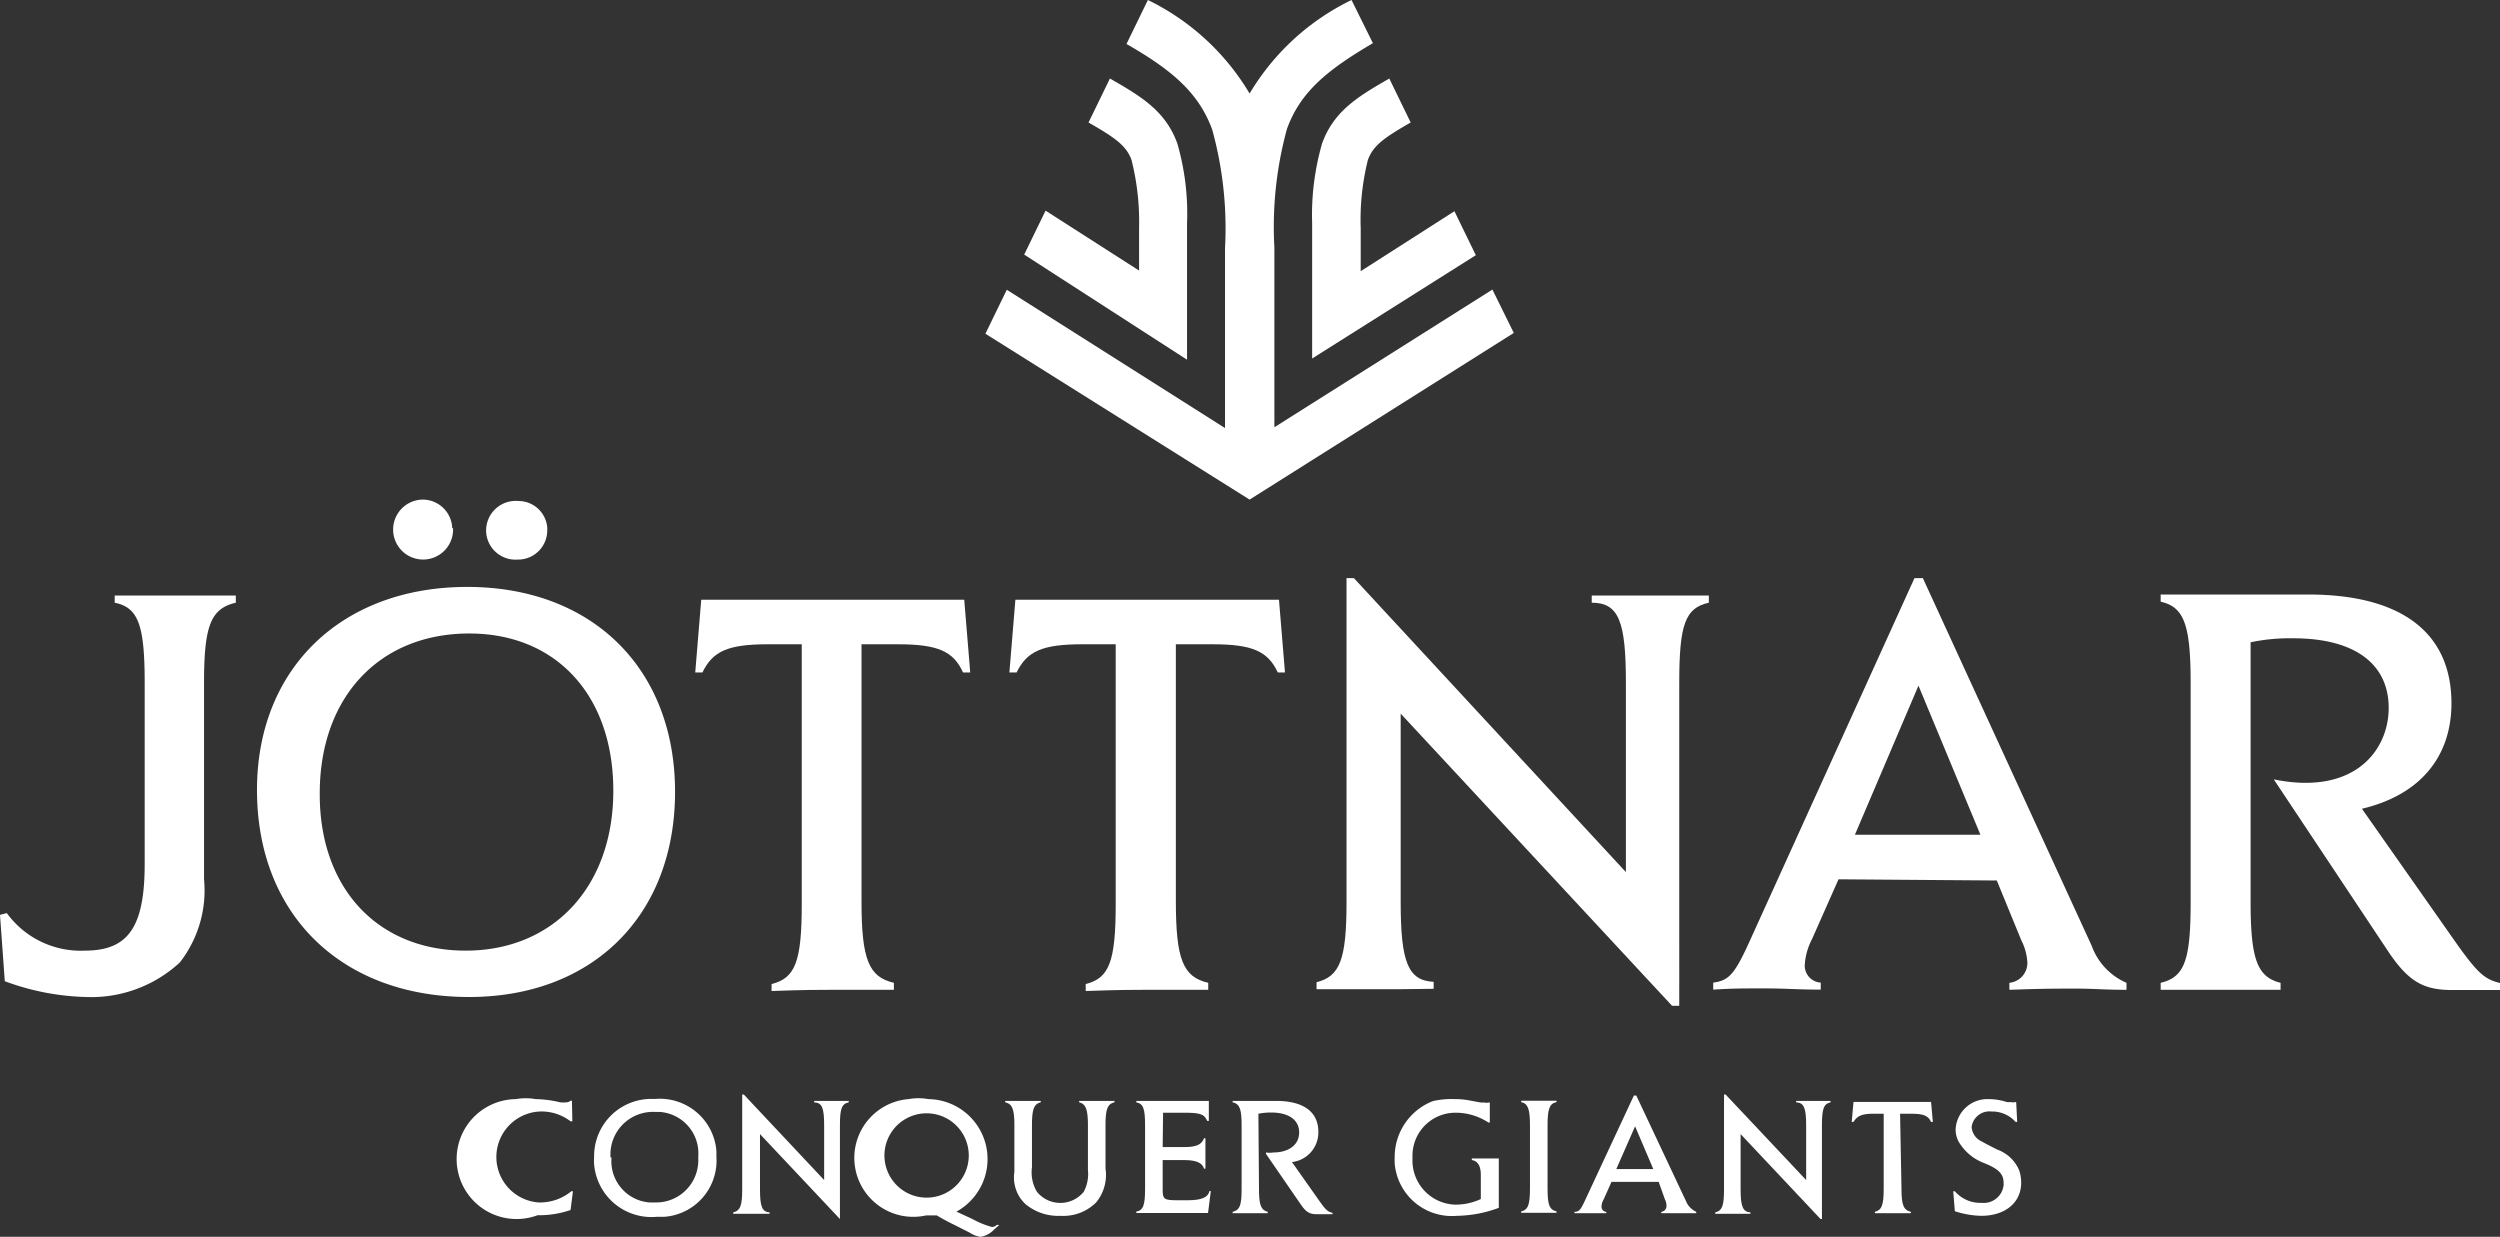
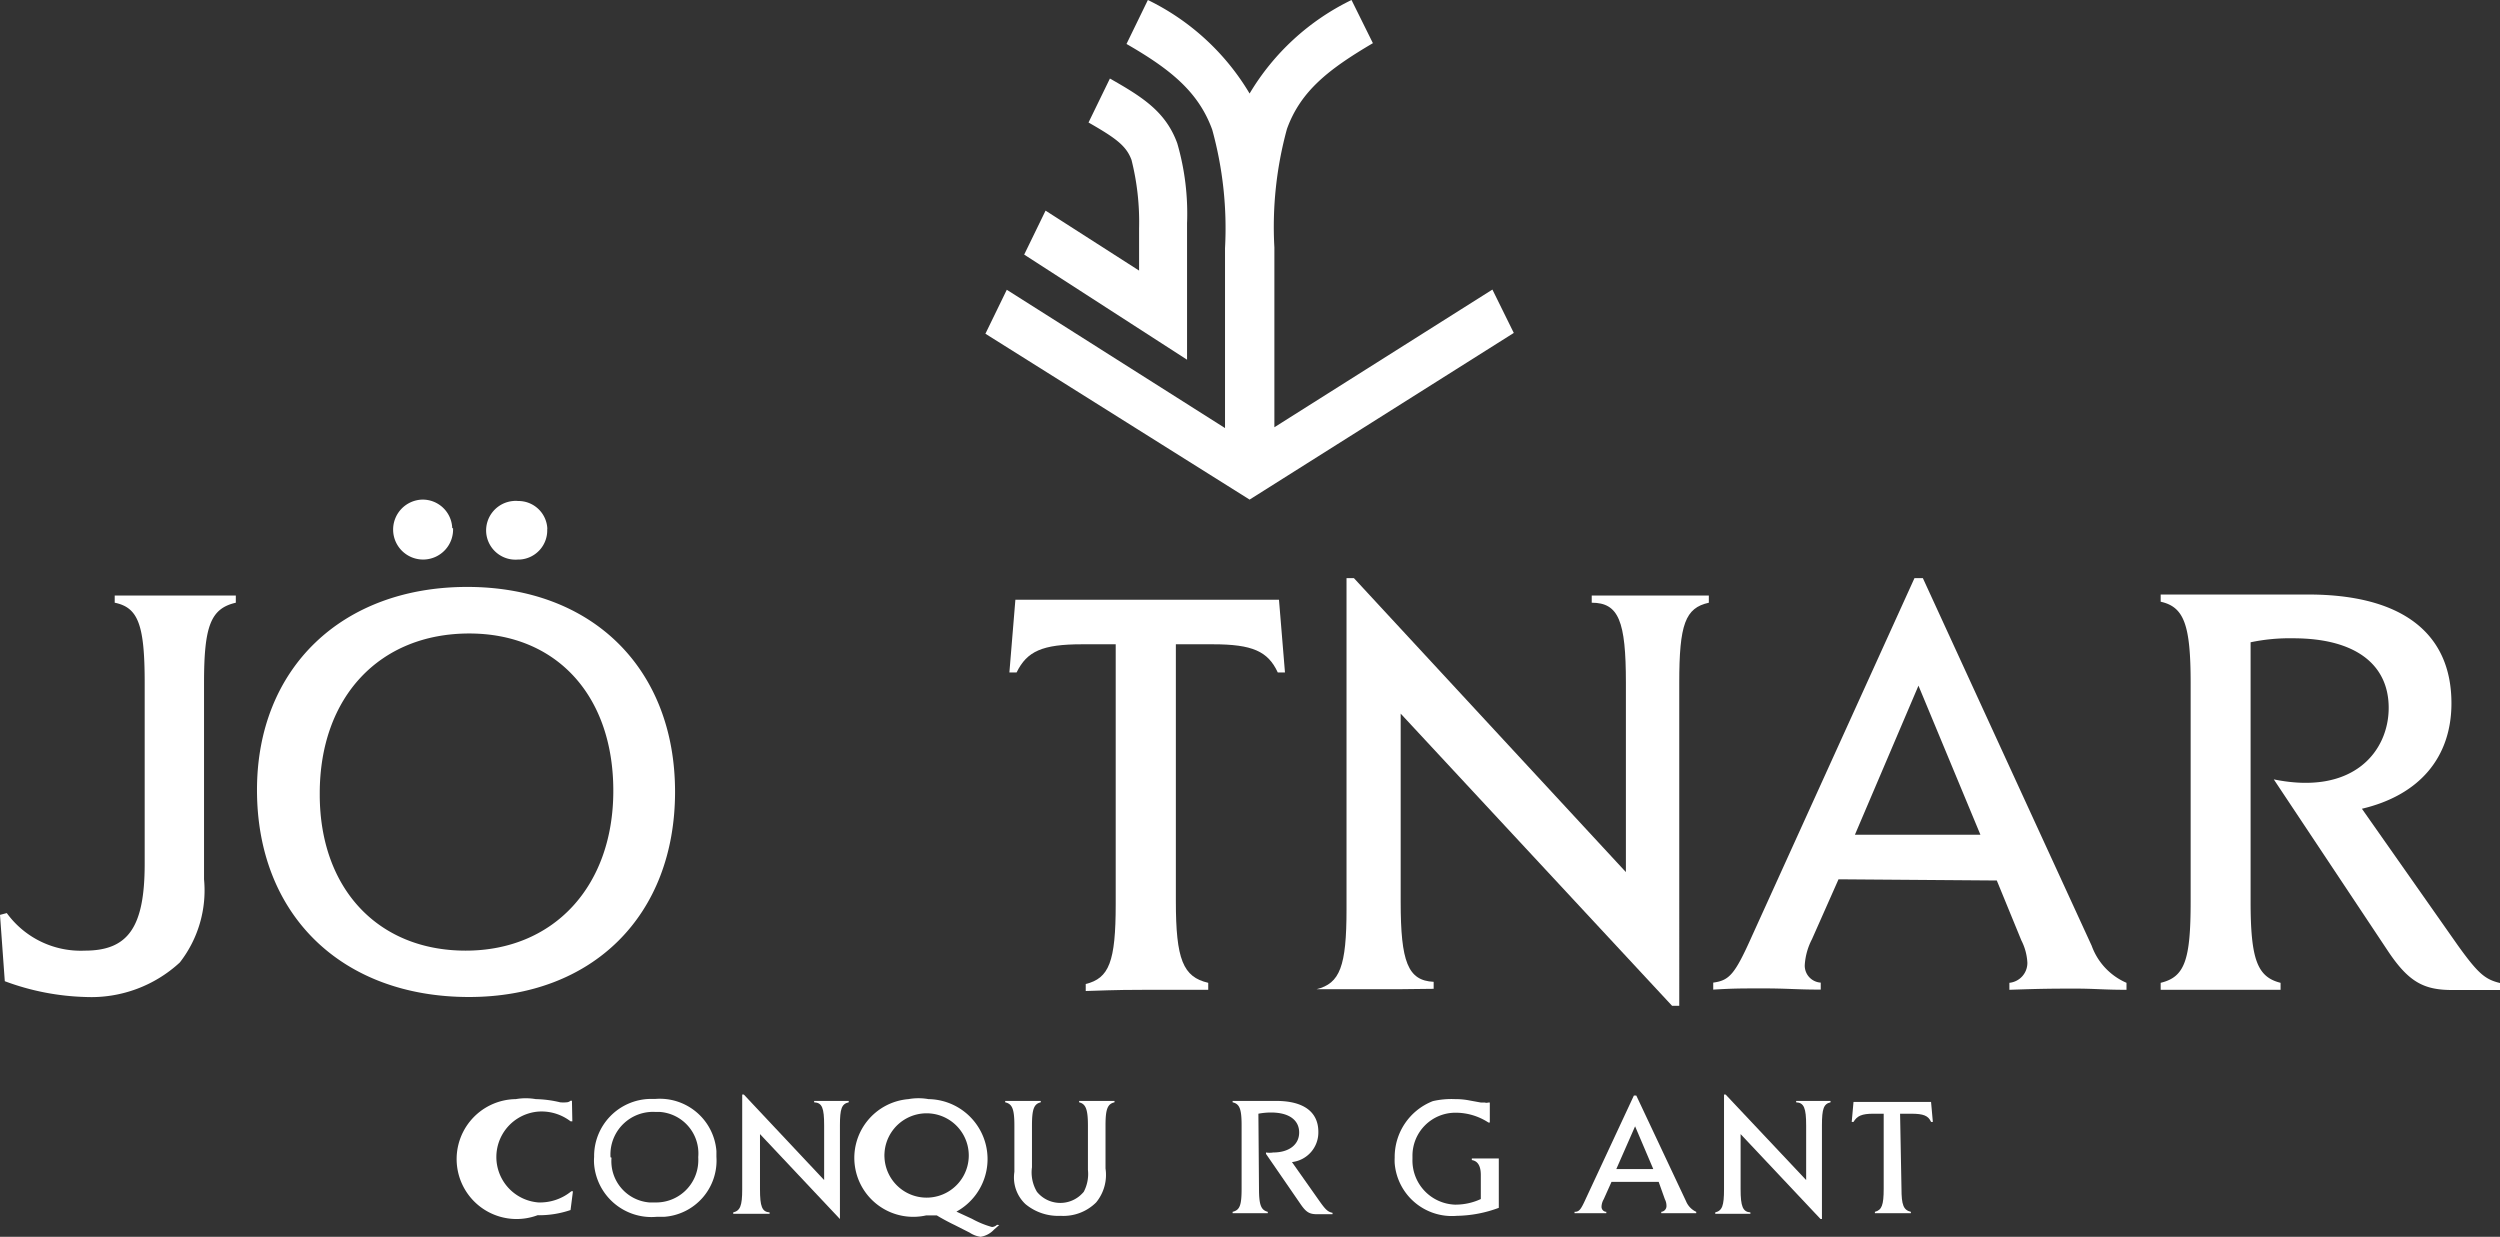
<svg xmlns="http://www.w3.org/2000/svg" viewBox="0 0 125.1 61.89">
  <rect x="0" y="0" width="125.1" height="61.89" fill="#333333" stroke="none" />
  <title>logo-w</title>
  <path d="M0,45.78l.34-.09a4.57,4.57,0,0,0,3.9,1.88c2.16,0,3-1.15,3-4.34V34.16c0-2.91-.33-3.76-1.5-4V29.8H11.8v.36c-1.26.29-1.59,1.17-1.59,4V44A5.87,5.87,0,0,1,9,48.16a6.53,6.53,0,0,1-4.7,1.73A12.51,12.51,0,0,1,.24,49.1Z" style="fill:#fff" />
  <path d="M33.78,39.62c0,6.19-4.12,10.27-10.31,10.27-6.37,0-10.61-4.11-10.61-10.36,0-6.08,4.24-10.16,10.52-10.16s10.4,4.11,10.4,10.25M16,39.76c0,4.7,2.91,7.81,7.3,7.81s7.39-3.2,7.39-8-2.88-7.87-7.21-7.87C19,31.7,16,34.87,16,39.7m6.67-13.28A1.5,1.5,0,1,1,21.13,25a1.48,1.48,0,0,1,1.5,1.44m4.75,0A1.46,1.46,0,0,1,26,28h-.08a1.47,1.47,0,0,1-1.59-1.34,1.48,1.48,0,0,1,1.35-1.59,1,1,0,0,1,.24,0,1.45,1.45,0,0,1,1.47,1.43h0" style="fill:#fff" />
-   <path d="M43.11,45.1c0,2.91.36,3.79,1.62,4.08v.35H41.61c-.66,0-1.29,0-3,.06v-.35c1.18-.29,1.51-1.11,1.51-4v-13h-1.7c-2,0-2.76.35-3.27,1.41h-.36l.3-3.64H48.25l.3,3.64h-.36c-.48-1.06-1.26-1.41-3.25-1.41H43.11Z" style="fill:#fff" />
  <path d="M58.84,45.1c0,2.91.36,3.79,1.62,4.08v.35H57.33c-.66,0-1.29,0-3,.06v-.35c1.17-.29,1.5-1.11,1.5-4v-13H54.15c-2,0-2.76.35-3.28,1.41h-.36l.3-3.64H64l.3,3.64h-.36c-.49-1.06-1.27-1.41-3.25-1.41H58.84Z" style="fill:#fff" />
-   <path d="M81.36,43.64V34.16c0-3.08-.36-4-1.71-4V29.8h5.86v.36c-1.18.26-1.48,1.08-1.48,4V50.33h-.36L70.09,35.71v9.42c0,3,.36,3.94,1.65,4v.35L70,49.5H65.88v-.35c1.17-.29,1.5-1.14,1.5-4V28.93h.37Z" style="fill:#fff" />
+   <path d="M81.36,43.64V34.16c0-3.08-.36-4-1.71-4V29.8h5.86v.36c-1.18.26-1.48,1.08-1.48,4V50.33h-.36L70.09,35.71v9.42c0,3,.36,3.94,1.65,4v.35L70,49.5H65.88c1.17-.29,1.5-1.14,1.5-4V28.93h.37Z" style="fill:#fff" />
  <path d="M92,44l-1.33,3a3.24,3.24,0,0,0-.36,1.29.85.85,0,0,0,.8.88h0v.35c-1.23,0-1.65-.06-2.85-.06s-1.5,0-2.53.06v-.35c.81-.11,1.08-.41,1.93-2.31L95.8,28.93h.42l8.45,18.4a3.2,3.2,0,0,0,1.74,1.85v.35c-1.14,0-1.59-.06-2.55-.06s-1.66,0-3.31.06v-.35a1,1,0,0,0,.9-1,2.75,2.75,0,0,0-.3-1.12l-1.23-3Zm4-9.69-3.18,7.46H99.1Z" style="fill:#fff" />
  <path d="M112.62,45.11c0,2.89.33,3.78,1.5,4.07v.35h-6v-.35c1.2-.29,1.5-1.12,1.5-4.07V34.18c0-2.92-.33-3.81-1.5-4.07v-.36h7.39c4.63,0,7.16,1.89,7.16,5.44,0,2.71-1.6,4.6-4.48,5.28L123,47.32c1,1.39,1.35,1.69,2.1,1.87v.35h-2.39c-1.44,0-2.2-.41-3.25-2L113.78,39c4,.82,5.75-1.42,5.75-3.58s-1.65-3.48-4.78-3.48a9.5,9.5,0,0,0-2.13.2Z" style="fill:#fff" />
  <path d="M28.64,56.11h-.09A2.39,2.39,0,0,0,27,55.62a2.28,2.28,0,0,0-.06,4.55,2.47,2.47,0,0,0,1.65-.56h.08l-.12.94a4.87,4.87,0,0,1-1.65.26A3,3,0,1,1,25.81,55a2.91,2.91,0,0,1,1,0,5.59,5.59,0,0,1,1.22.16,1.71,1.71,0,0,0,.32,0,.32.32,0,0,0,.2-.08h.07Z" style="fill:#fff" />
  <path d="M35.85,57.89a2.82,2.82,0,0,1-2.63,3h-.37a2.88,2.88,0,0,1-3.12-2.62,2.38,2.38,0,0,1,0-.38,2.86,2.86,0,0,1,2.8-2.9h.27a2.84,2.84,0,0,1,3.05,2.61c0,.11,0,.22,0,.33m-5.25,0a2.07,2.07,0,0,0,1.89,2.24h.27a2.11,2.11,0,0,0,2.18-2,2.44,2.44,0,0,0,0-.27A2.08,2.08,0,0,0,33,55.64h-.23a2.13,2.13,0,0,0-2.22,2,2.44,2.44,0,0,0,0,.27" style="fill:#fff" />
  <path d="M41.24,59.05V56.32c0-.88-.1-1.14-.5-1.16v-.07h1.73v.07c-.35.08-.44.31-.44,1.16V61h0l-4-4.25v2.76c0,.86.1,1.13.48,1.16v.07H36.69v-.07c.35-.09.45-.33.45-1.16V54.77h.08Z" style="fill:#fff" />
  <path d="M50,61.3l-.26.23a1.17,1.17,0,0,1-.67.36,1.31,1.31,0,0,1-.55-.21l-.75-.38c-.21-.1-.46-.23-.74-.39l-.15-.09h-.54A2.95,2.95,0,1,1,45.46,55a2.81,2.81,0,0,1,1,0,3,3,0,0,1,1.4,5.63l.78.36a4.58,4.58,0,0,0,1,.41.41.41,0,0,0,.25-.11Zm-5.74-3.37a2.11,2.11,0,1,0,0-.22,1.55,1.55,0,0,0,0,.22" style="fill:#fff" />
  <path d="M50.3,55.09h1.78v.07c-.34.08-.44.34-.44,1.16v2.09a1.89,1.89,0,0,0,.25,1.23,1.51,1.51,0,0,0,2.14.2,1.89,1.89,0,0,0,.2-.2,1.91,1.91,0,0,0,.21-1.1V56.32c0-.81-.11-1.08-.44-1.16v-.07h1.77v.07c-.35.08-.45.34-.45,1.16v2.15a2.17,2.17,0,0,1-.47,1.7,2.32,2.32,0,0,1-1.78.67,2.56,2.56,0,0,1-1.76-.59,1.83,1.83,0,0,1-.55-1.61V56.32c0-.83-.11-1.08-.46-1.16Z" style="fill:#fff" />
-   <path d="M58.18,57.4h1.07c.61,0,.88-.12,1-.44h.07v1.52h-.07c-.08-.29-.39-.43-1-.43H58.18v1.49c0,.47.08.52.72.52h.55c.64,0,1-.13,1.07-.46h.07l-.14,1.1H56.86v-.07c.35-.07.44-.31.44-1.17V56.32c0-.85-.09-1.09-.44-1.16v-.07h3.63v1h-.08c-.16-.35-.34-.41-1.21-.41h-1Z" style="fill:#fff" />
  <path d="M63,59.47c0,.83.1,1.08.44,1.17v.07H61.68v-.07c.36-.09.45-.32.45-1.17V56.32c0-.83-.1-1.08-.45-1.16v-.07h2.18c1.36,0,2.11.54,2.11,1.55a1.49,1.49,0,0,1-1.32,1.51l1.41,2c.28.39.39.49.62.54v.07h-.75c-.41,0-.57-.09-.88-.55l-1.7-2.47v-.07a1.09,1.09,0,0,0,.36,0c.79,0,1.3-.39,1.3-1s-.49-1-1.41-1a3.36,3.36,0,0,0-.63.06Z" style="fill:#fff" />
  <path d="M75,60.44a6.26,6.26,0,0,1-2.1.4,2.87,2.87,0,0,1-3.11-2.63,2.62,2.62,0,0,1,0-.28,3,3,0,0,1,1.91-2.83,4.21,4.21,0,0,1,1.12-.1,3.54,3.54,0,0,1,.73.07l.55.1h.2a.25.25,0,0,0,.17,0h.08v1h-.07a3,3,0,0,0-1.65-.49,2.15,2.15,0,0,0-2.15,2.17V58a2.21,2.21,0,0,0,2.12,2.28h.06A3,3,0,0,0,74.1,60v-1.2q0-.68-.45-.75v-.08H75Z" style="fill:#fff" />
-   <path d="M76.12,55.08h1.77v.07c-.35.07-.45.33-.45,1.16v3.15c0,.84.09,1.07.45,1.16v.07H76.12v-.07c.34-.08.44-.32.44-1.16V56.31c0-.83-.11-1.09-.44-1.16Z" style="fill:#fff" />
  <path d="M80.64,59.14l-.39.87a.8.8,0,0,0-.11.37.25.25,0,0,0,.24.26h0v.07H78.79v-.07c.24,0,.32-.12.57-.67l2.4-5.15h.12l2.49,5.29a1,1,0,0,0,.51.53v.07H83.13v-.07a.29.29,0,0,0,.26-.31.72.72,0,0,0-.08-.32L83,59.14Zm1.18-2.78-.94,2.14h1.85Z" style="fill:#fff" />
  <path d="M90.38,59.05V56.32c0-.88-.11-1.14-.5-1.16v-.07H91.6v.07c-.34.08-.43.31-.43,1.16V61H91.1l-4-4.25v2.76c0,.86.11,1.13.49,1.16v.07H85.83v-.07c.35-.09.44-.33.44-1.16V54.77h.08Z" style="fill:#fff" />
  <path d="M95.15,59.47c0,.83.1,1.08.47,1.17v.07h-1.8v-.07c.34-.09.44-.32.44-1.16V55.73h-.51c-.59,0-.82.11-1,.41h-.09l.09-1h3.88l.09,1h-.09c-.14-.31-.37-.41-1-.41h-.55Z" style="fill:#fff" />
-   <path d="M100.94,56.14h-.08a1.57,1.57,0,0,0-1.2-.52.9.9,0,0,0-1,.77h0a.86.86,0,0,0,.51.73c.17.1.43.23.76.4a1.88,1.88,0,0,1,1.12,1.07,2,2,0,0,1,.09.59c0,1-.8,1.66-2,1.66a4.58,4.58,0,0,1-1.32-.23l-.08-1h.08a1.68,1.68,0,0,0,1.34.58,1,1,0,0,0,1.1-.88.49.49,0,0,0,0-.12c0-.44-.24-.7-1-1A2.49,2.49,0,0,1,98,57.11a1.3,1.3,0,0,1-.14-.61A1.59,1.59,0,0,1,99.5,55h0a2.92,2.92,0,0,1,.93.15h.23a.17.17,0,0,0,.14,0h.09Z" style="fill:#fff" />
  <path d="M74.68,14.49,63.77,21.38v-9a18.53,18.53,0,0,1,.63-5.93c.69-1.91,2.11-3,4.3-4.29L67.63,0a12.06,12.06,0,0,0-5.1,4.68A12.05,12.05,0,0,0,57.44,0L56.37,2.2c2.19,1.26,3.6,2.39,4.29,4.29a18.54,18.54,0,0,1,.64,5.93v9L50.38,14.5l-1.07,2.2L62.53,25h0l13.22-8.34Z" style="fill:#fff" />
  <path d="M59.4,11.17a12.59,12.59,0,0,0-.49-4c-.58-1.59-1.75-2.32-3.37-3.24l-1.07,2.2c1.38.79,1.89,1.17,2.15,1.87A12.73,12.73,0,0,1,57,11.42v2.12l-4.68-3-1.07,2.2L59.4,18V11.17" style="fill:#fff" />
-   <path d="M72.78,10.57l-4.69,3V11.42A12.33,12.33,0,0,1,68.45,8c.26-.7.76-1.08,2.14-1.87l-1.07-2.2c-1.61.92-2.78,1.65-3.36,3.24a12.89,12.89,0,0,0-.5,4v6.77l8.19-5.17Z" style="fill:#fff" />
</svg>